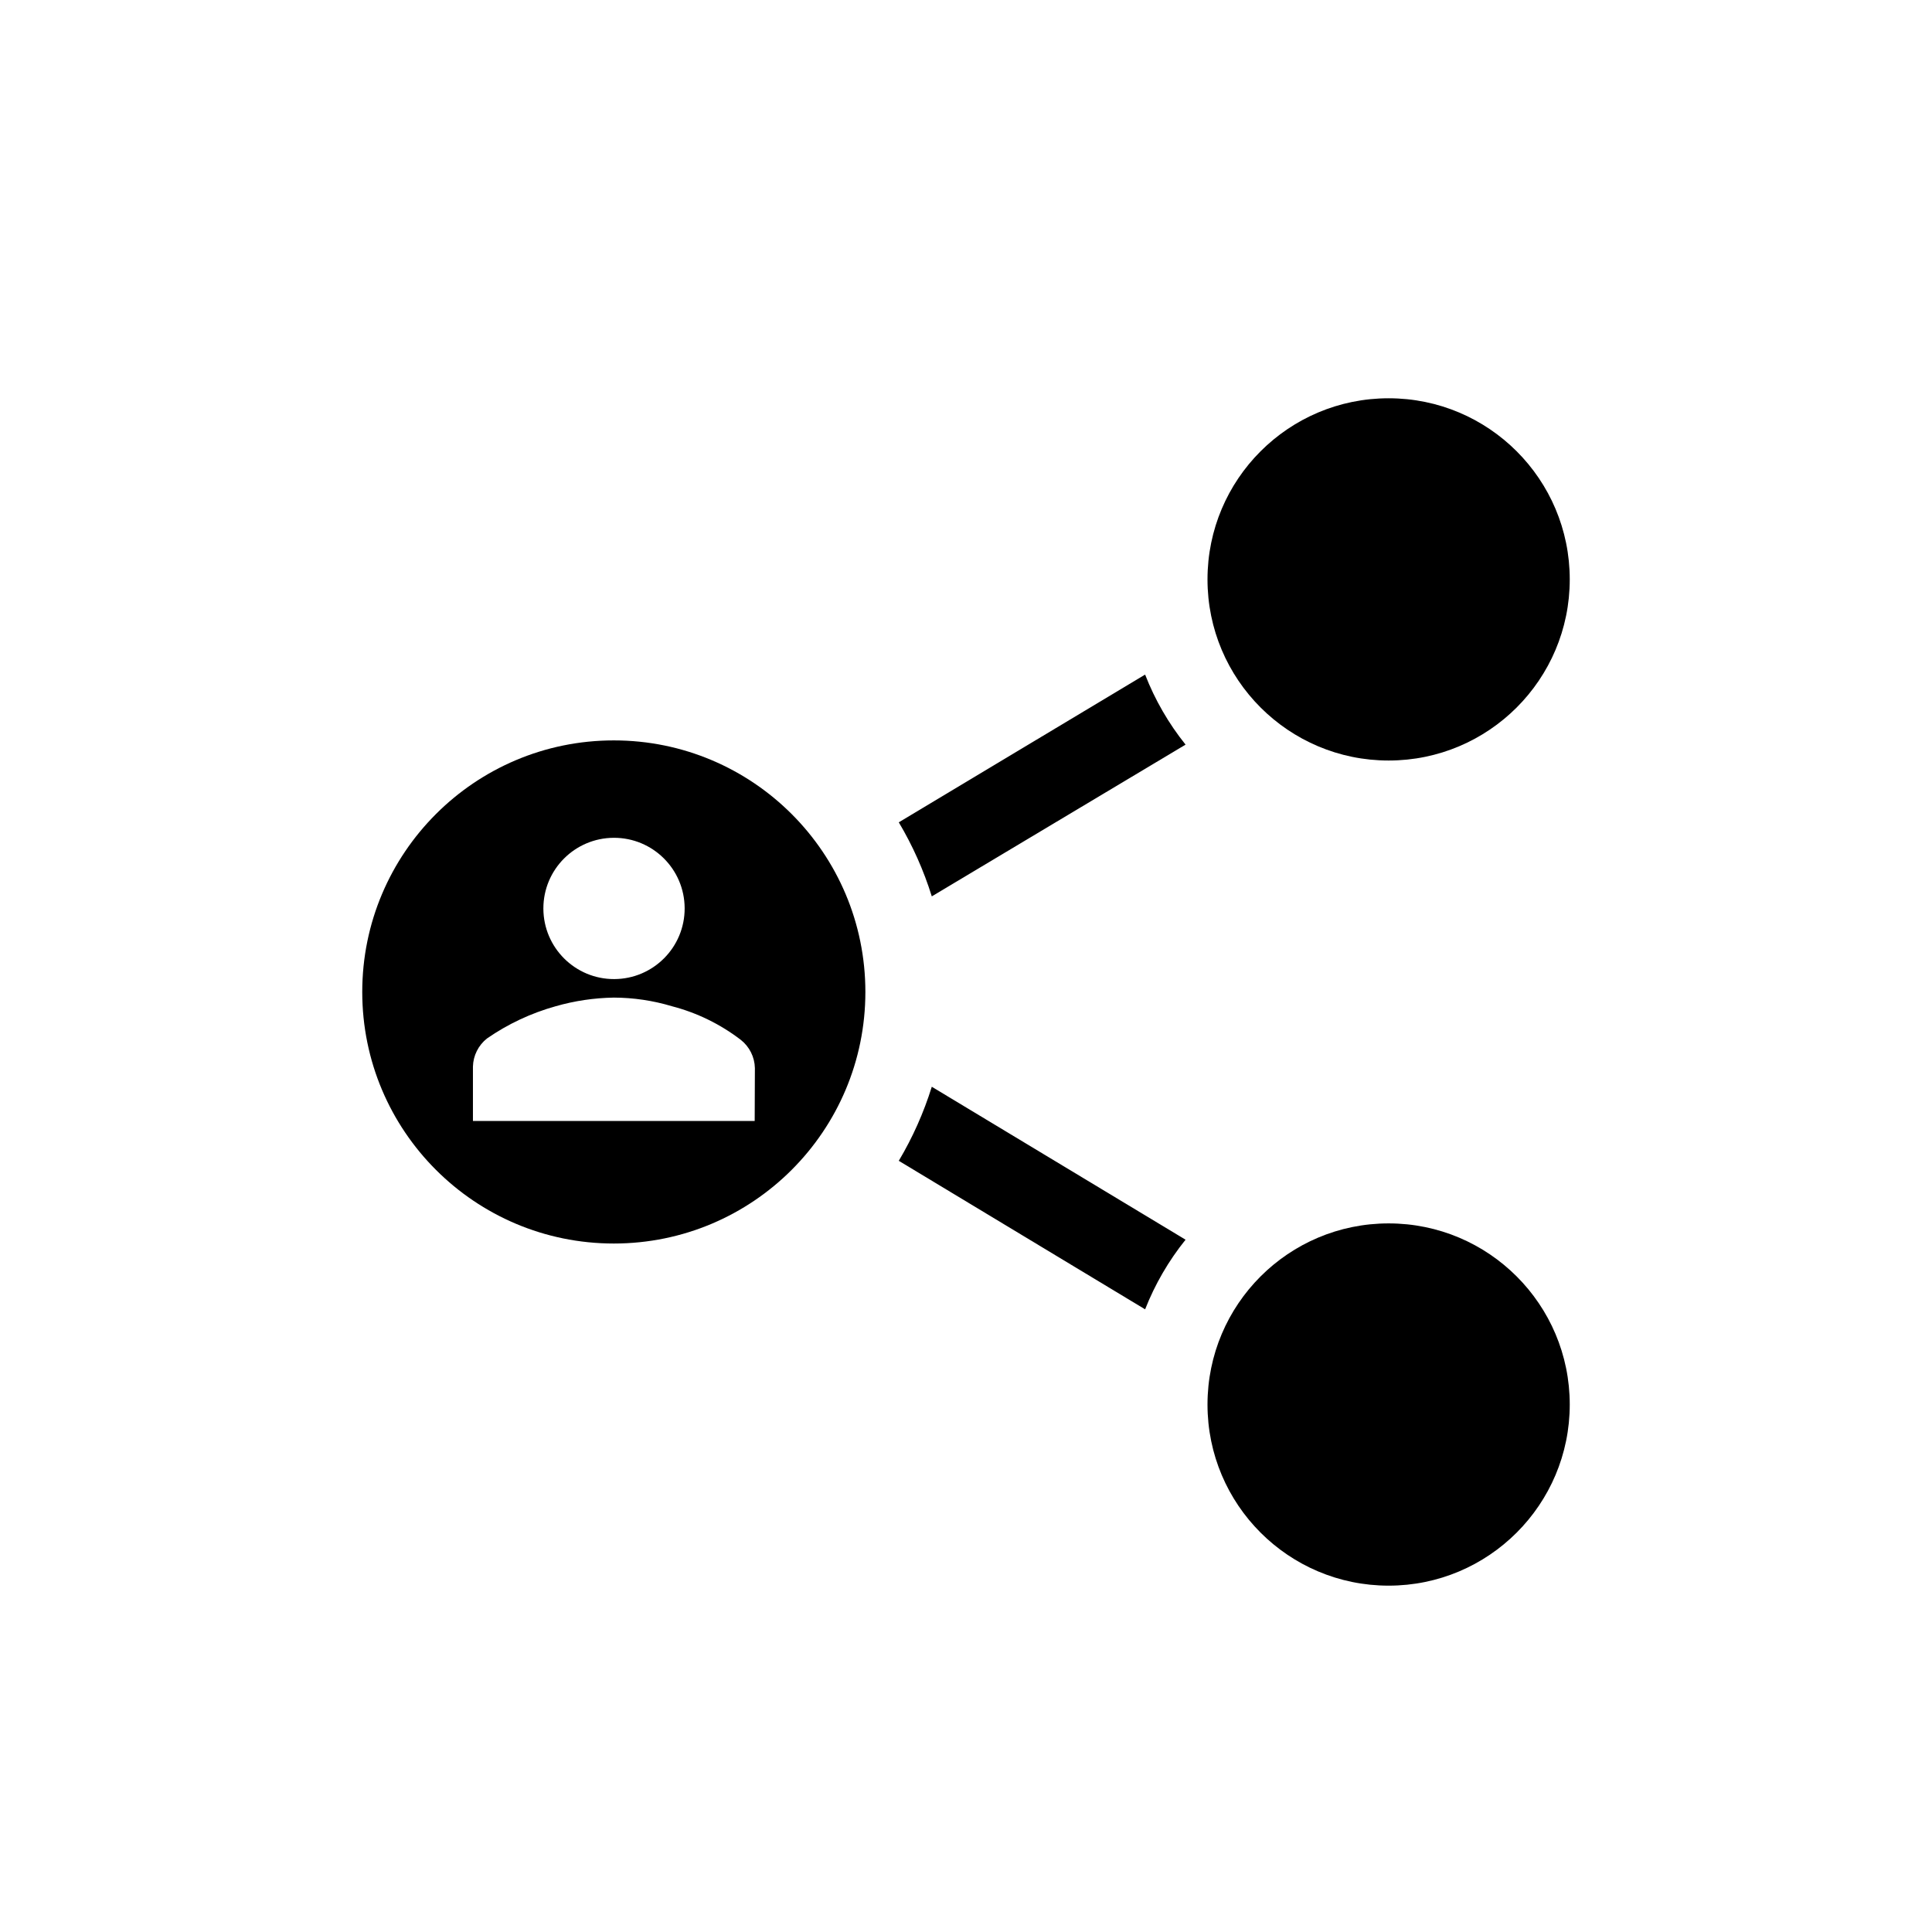
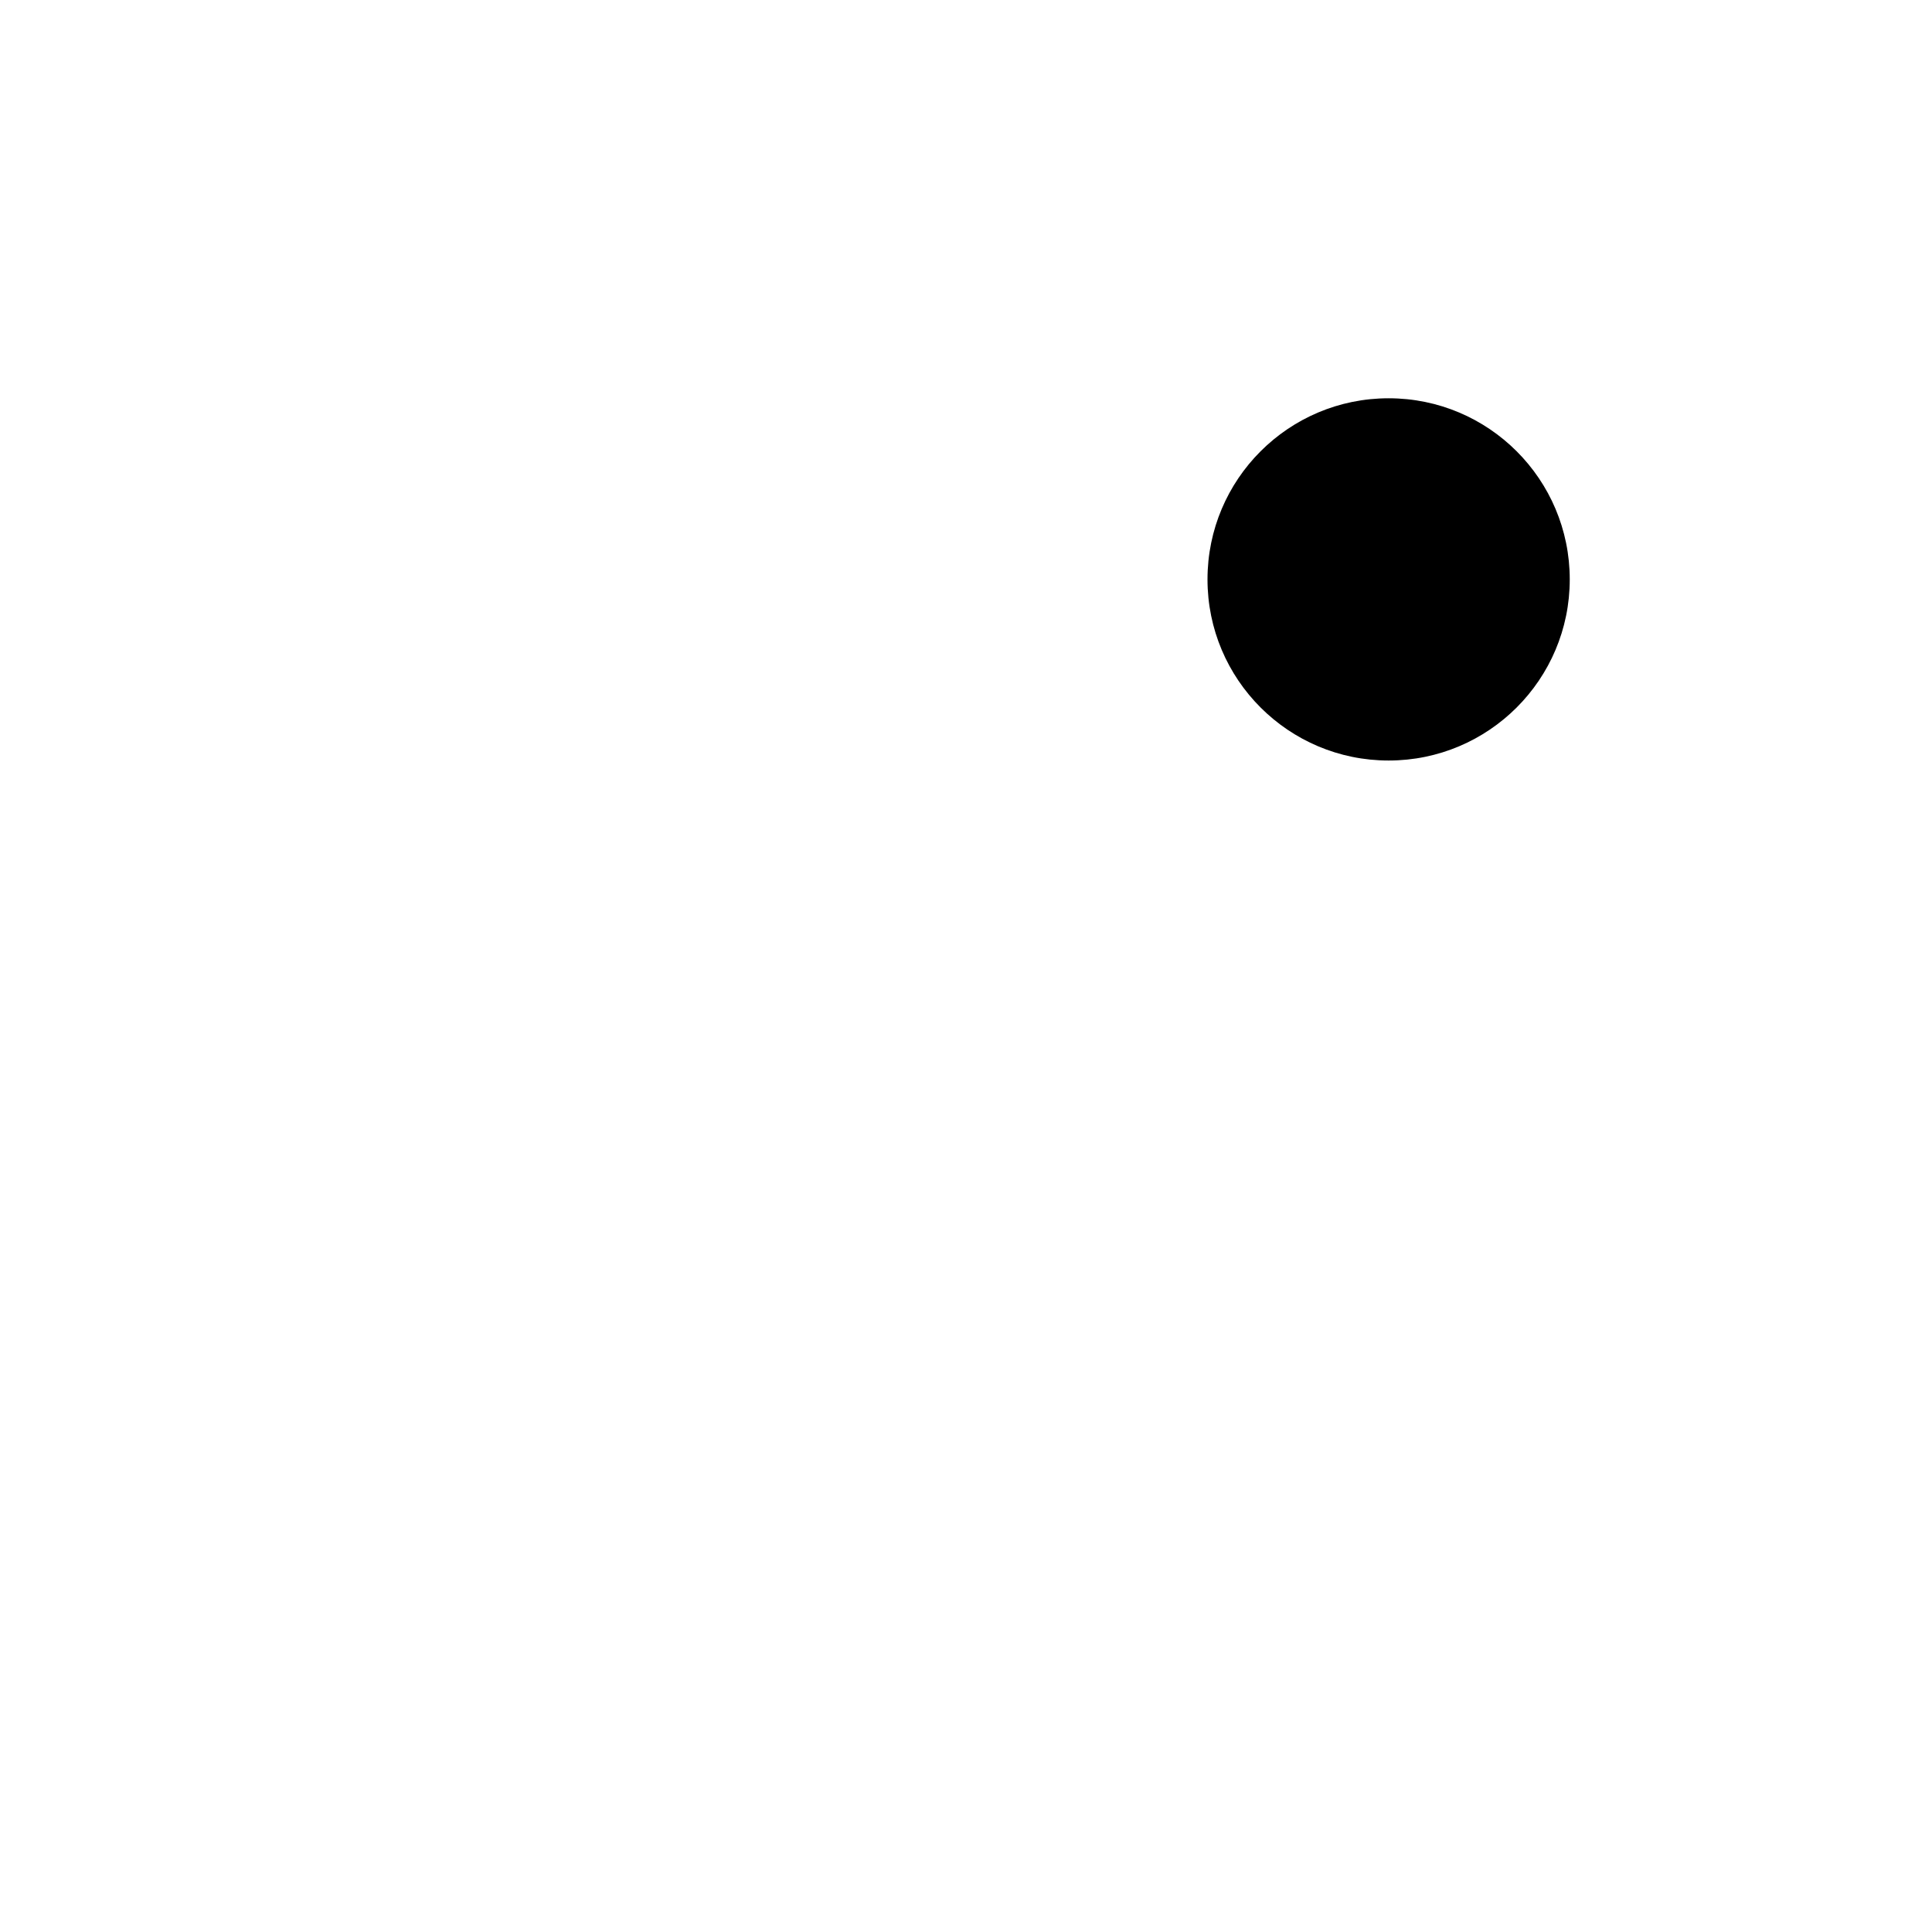
<svg xmlns="http://www.w3.org/2000/svg" viewBox="0 0 96 96" id="Icons_ShareWithPerson" overflow="hidden">
-   <path d="M30.5 36.79C23.596 36.79 18 42.386 18 49.29 18 56.194 23.596 61.79 30.5 61.79 37.404 61.79 43 56.194 43 49.29 43 42.386 37.404 36.79 30.5 36.79ZM30.5 41.63C32.438 41.624 34.014 43.191 34.02 45.13 34.026 47.069 32.459 48.644 30.52 48.65 28.581 48.656 27.006 47.089 27 45.15 27 45.147 27 45.143 27 45.14 27 43.205 28.565 41.636 30.5 41.63ZM37.5 55.7 23.5 55.7 23.5 53C23.513 52.452 23.77 51.939 24.2 51.6 25.239 50.88 26.392 50.34 27.61 50 28.55 49.73 29.522 49.586 30.5 49.57 31.479 49.573 32.453 49.718 33.39 50 34.63 50.322 35.793 50.89 36.81 51.67 37.24 52.009 37.497 52.522 37.51 53.07Z" />
-   <path d="M56.9 33.52 44.66 40.86C45.349 42.018 45.9 43.253 46.3 44.54L58.91 37C58.066 35.949 57.389 34.776 56.9 33.52Z" />
  <circle cx="69" cy="28.79" r="9" />
-   <path d="M58.91 61.6 46.3 54C45.9 55.287 45.349 56.522 44.66 57.68L56.9 65.06C57.391 63.812 58.069 62.645 58.91 61.6Z" />
-   <circle cx="69" cy="69.79" r="9" />
</svg>